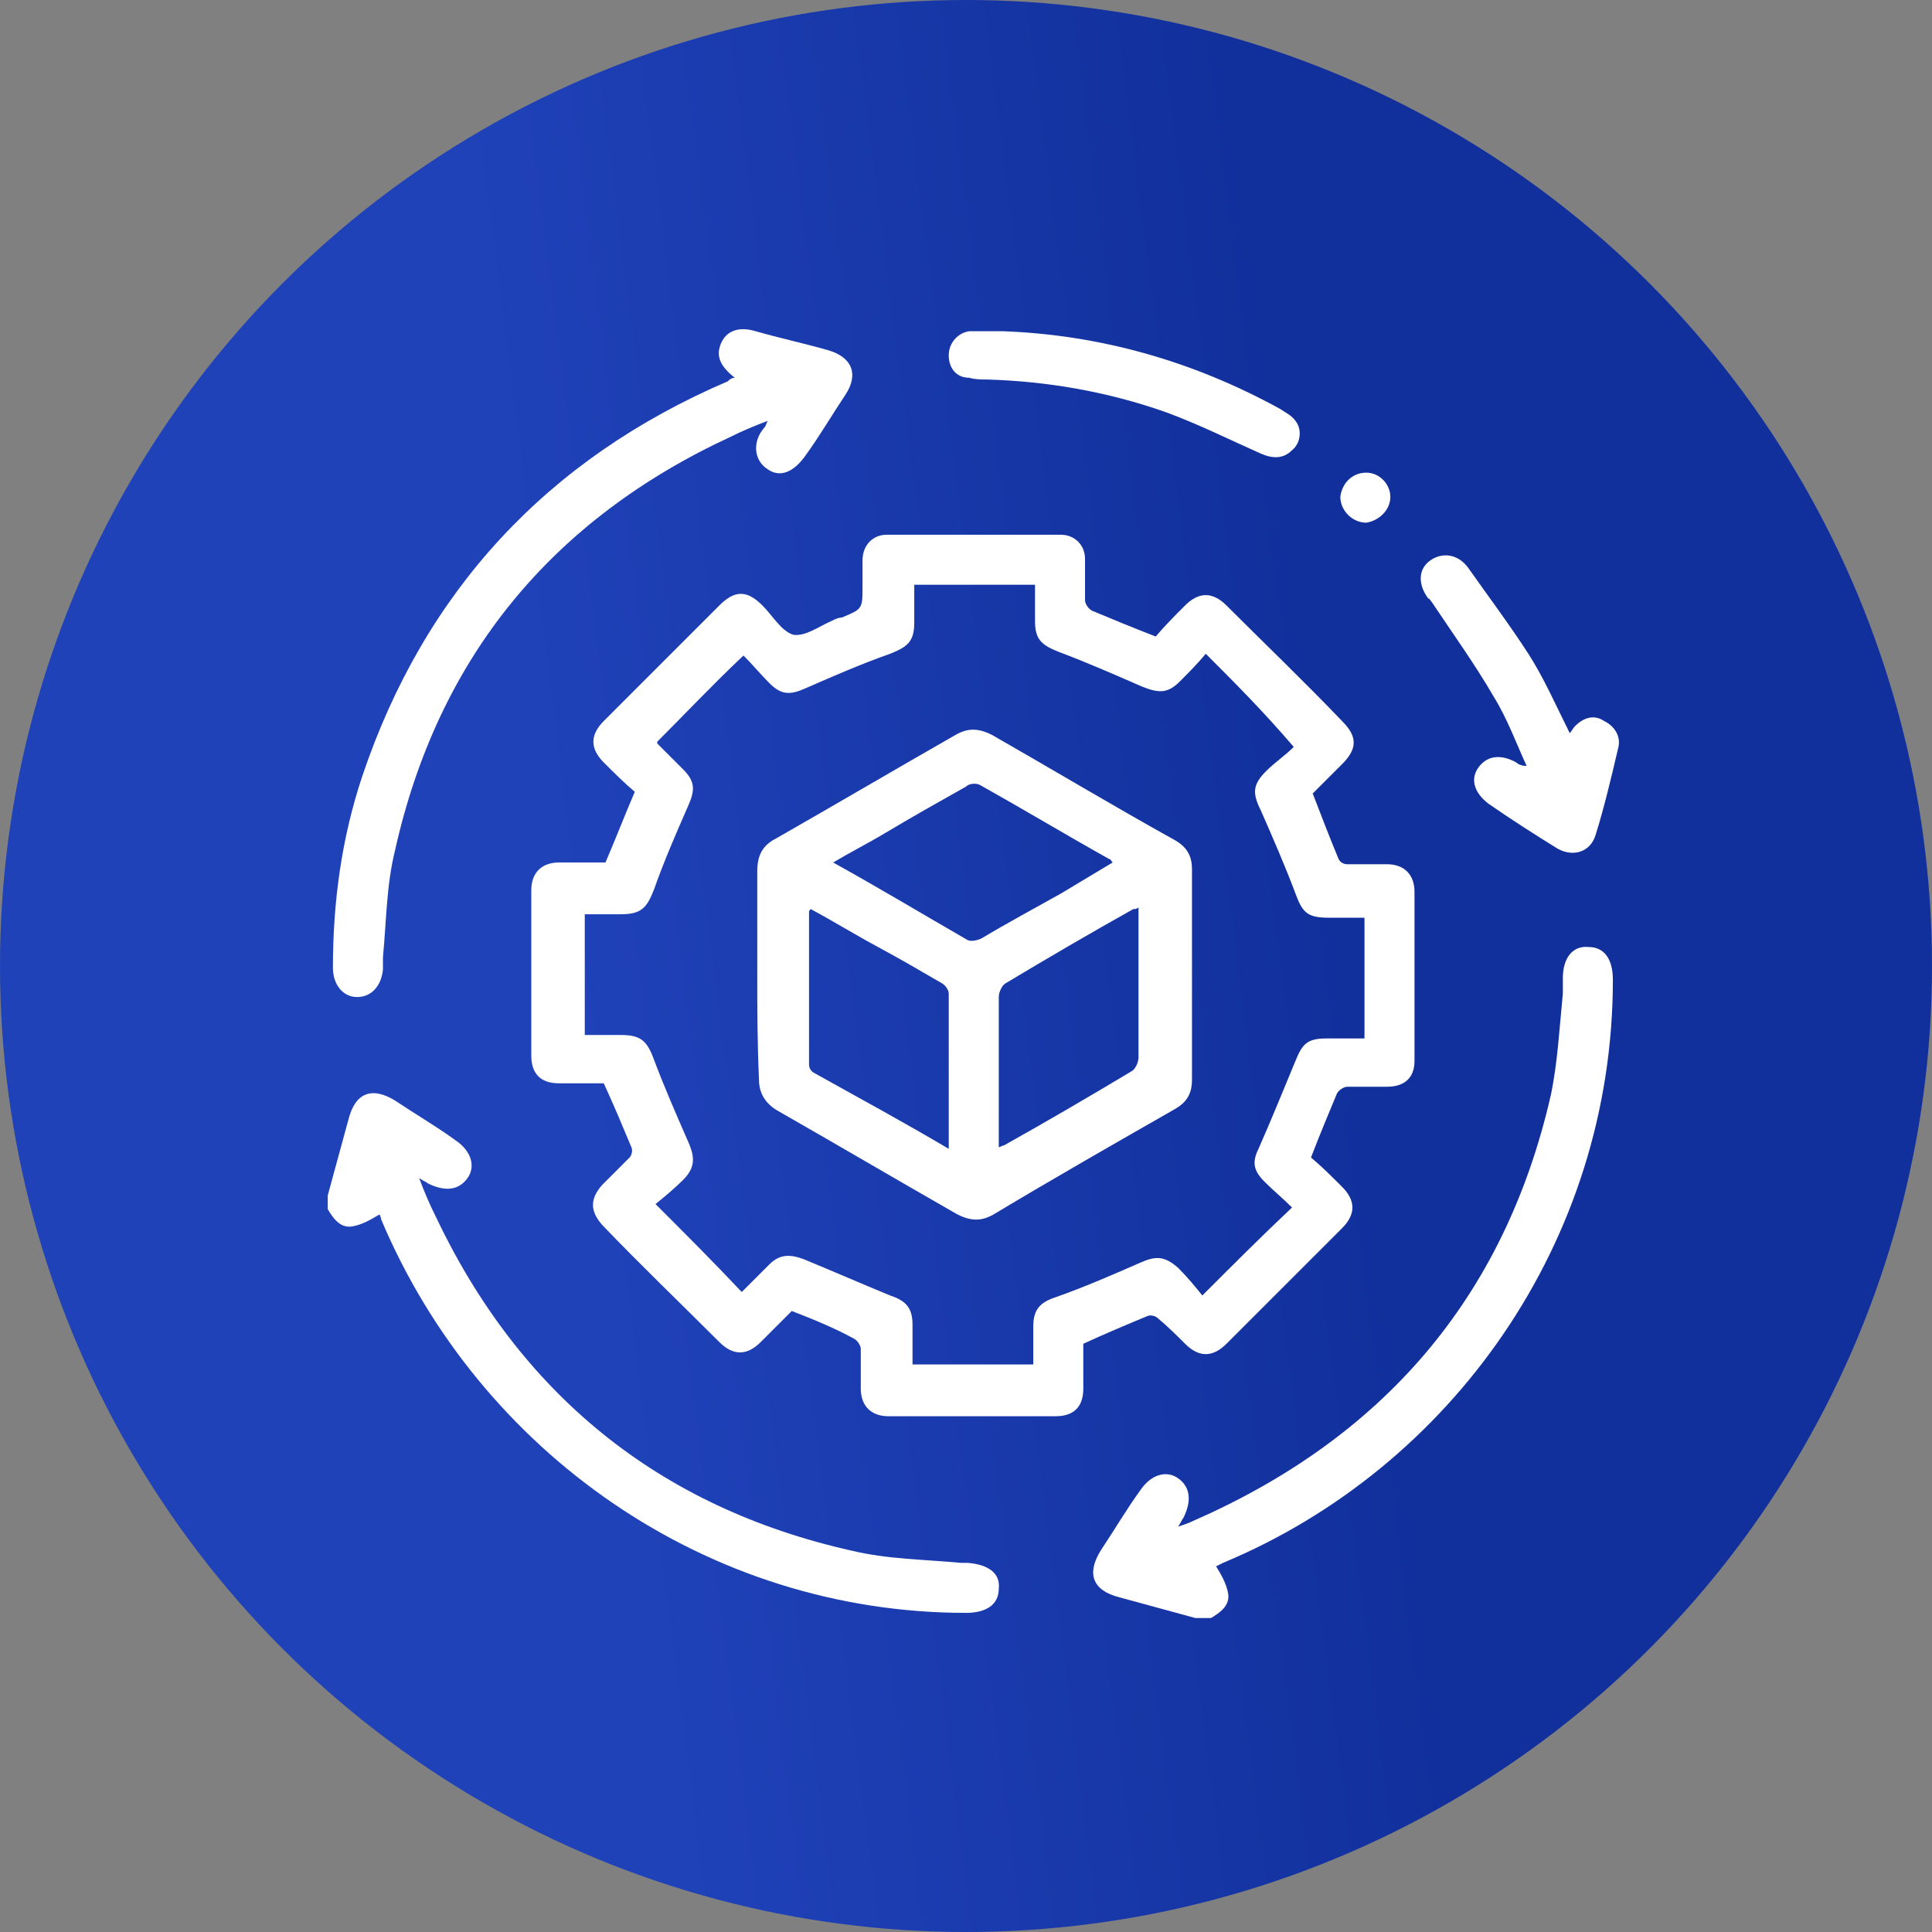
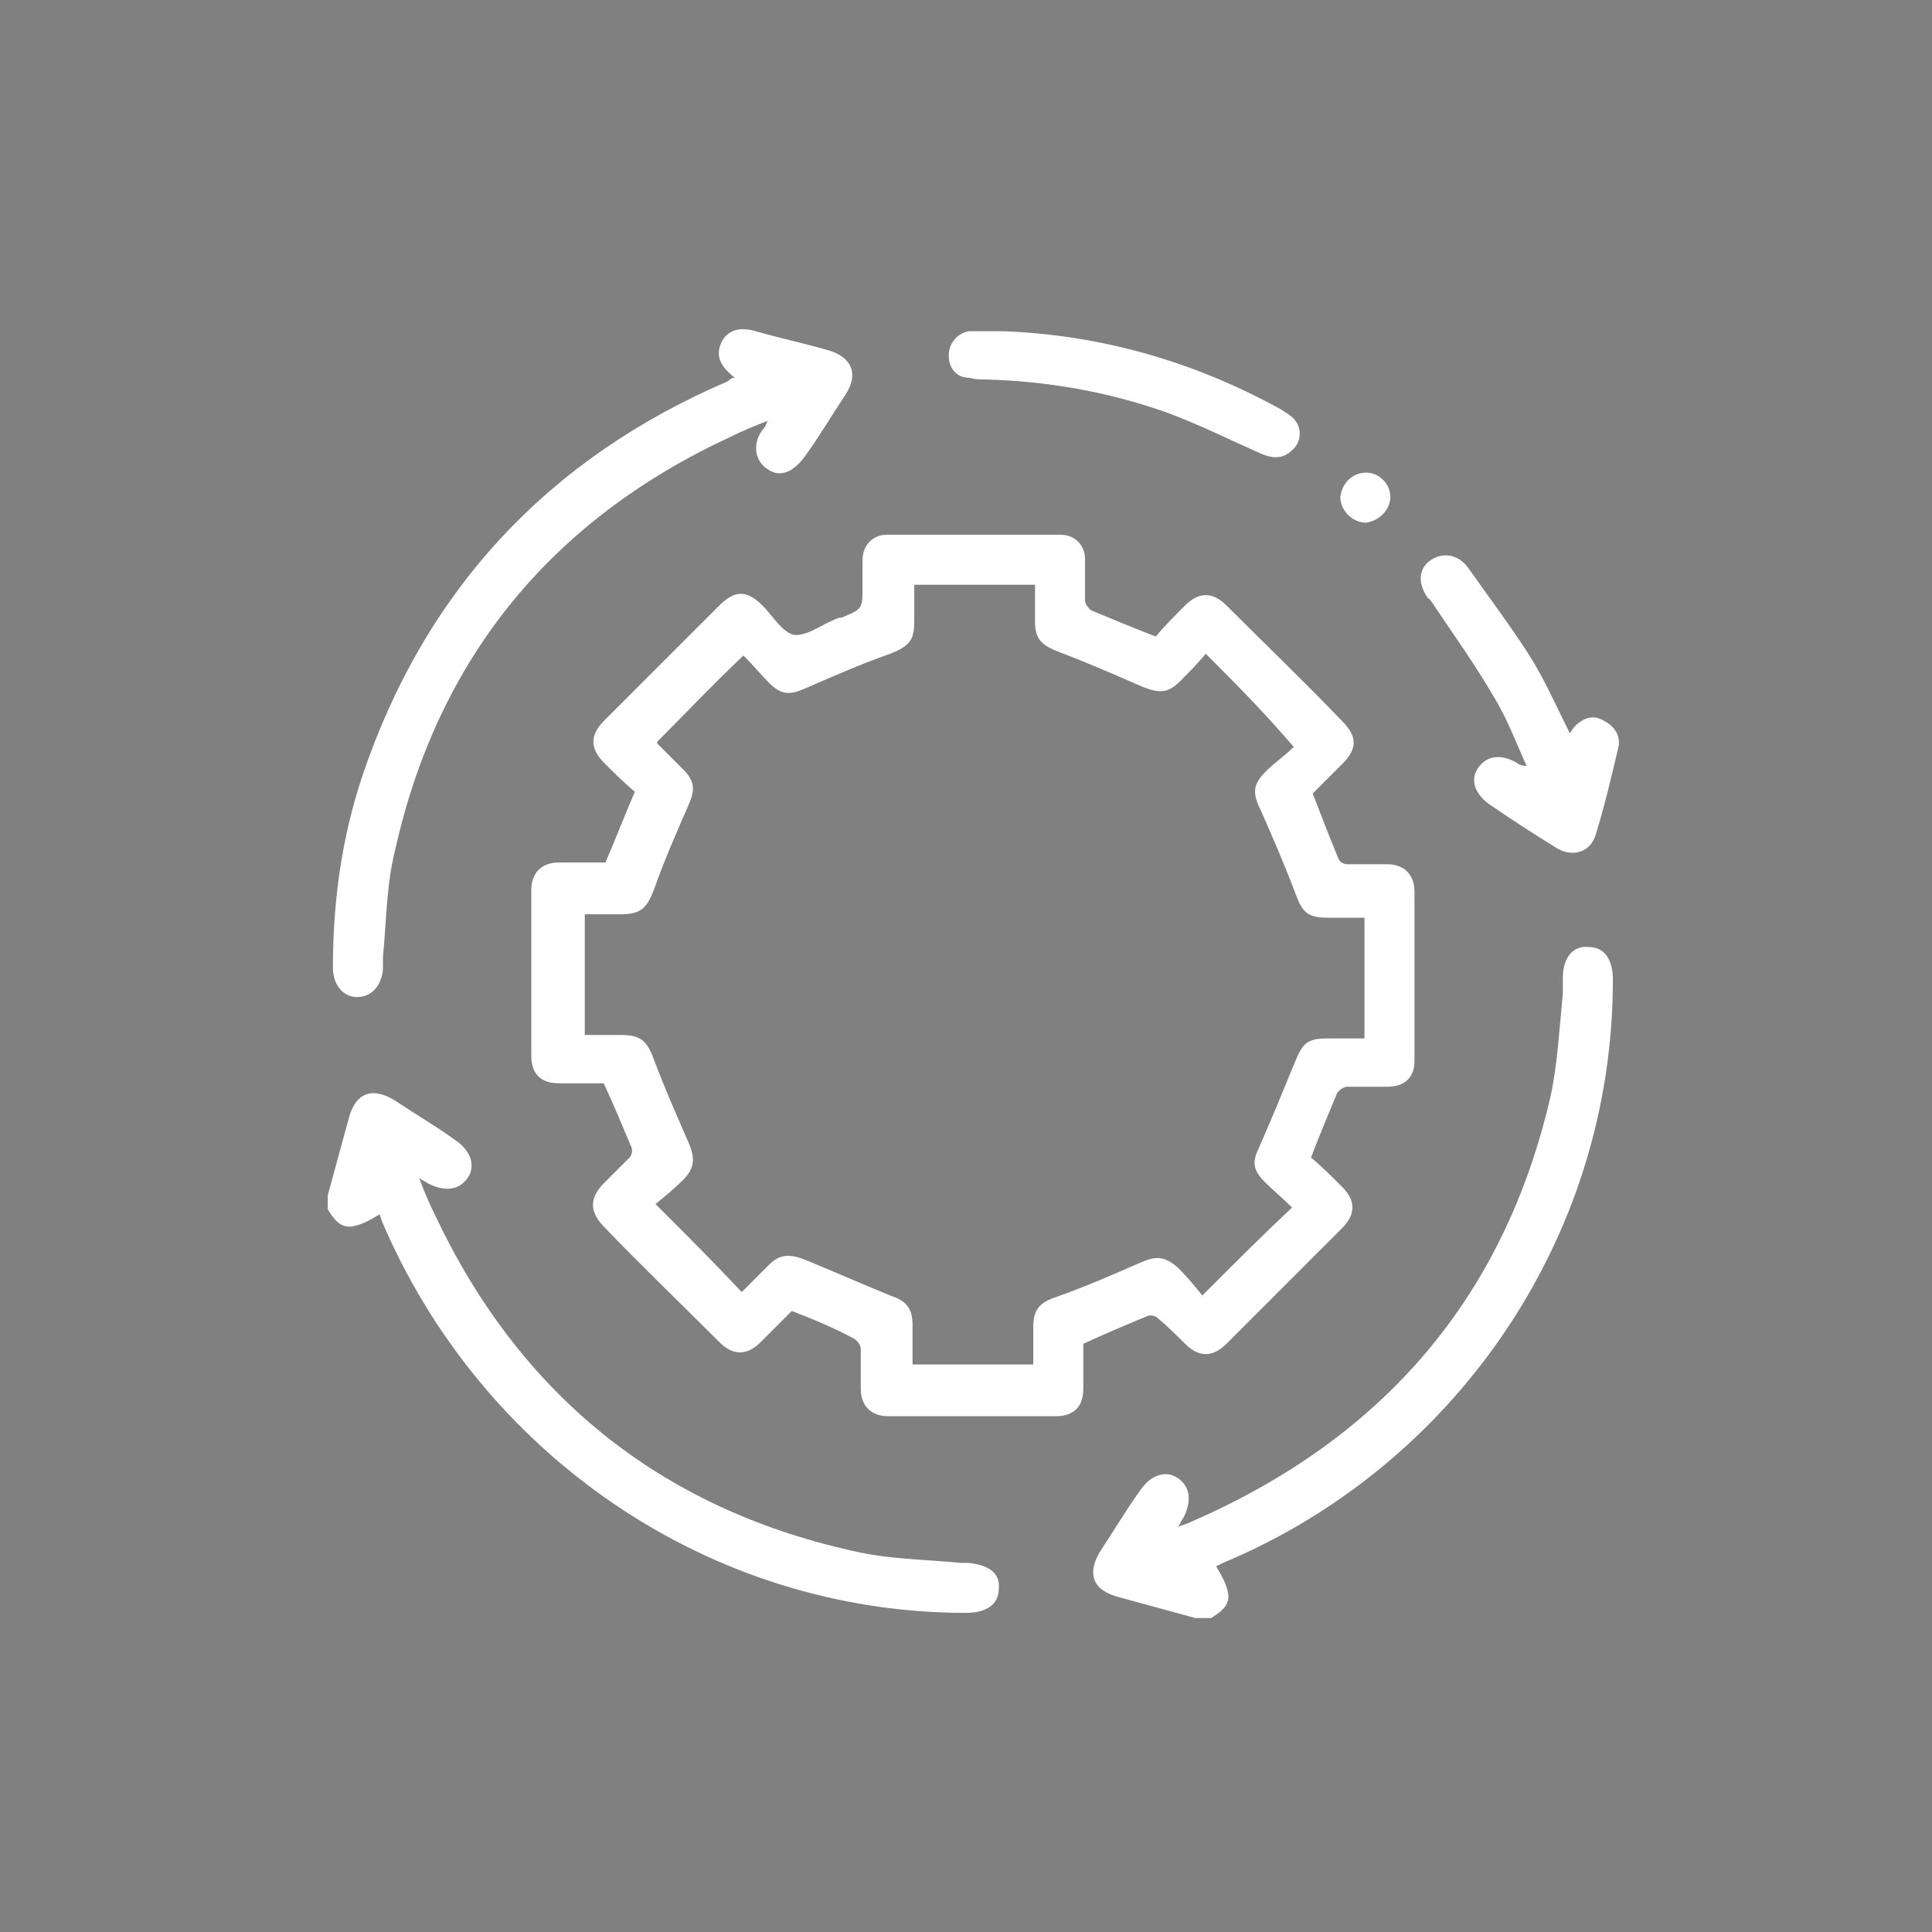
<svg xmlns="http://www.w3.org/2000/svg" width="112" height="112" viewBox="0 0 112 112" fill="none">
  <rect x="0" y="0" width="112" height="112" fill="#808080" stroke="none" />
-   <circle cx="56" cy="56" r="56" fill="url(#paint0_linear_414_90)" />
  <path d="M69.3 93.8C67.8 93.4 66.4 93 64.9 92.6C63.3 92.2 63 91.2 63.8 89.9C64.6 88.7 65.3 87.5 66.1 86.4C66.7 85.5 67.6 85.2 68.3 85.7C69 86.2 69.1 87 68.6 88C68.5 88.1 68.5 88.2 68.3 88.5C68.6 88.4 68.9 88.3 69.1 88.2C80.1 83.4 87.2 75.3 89.9 63.5C90.3 61.6 90.4 59.6 90.6 57.6C90.6 57.3 90.6 57 90.6 56.7C90.6 55.5 91.2 54.8 92.1 54.9C93 54.9 93.5 55.6 93.5 56.8C93.5 72 84.1 85.1 70.9 90.6C70.7 90.7 70.5 90.8 70.5 90.8C70.8 91.3 71.1 91.8 71.2 92.4C71.3 93.1 70.7 93.5 70.2 93.8C69.9 93.8 69.6 93.8 69.3 93.8Z" fill="white" />
  <path d="M19 69.3C19.4 67.8 19.8 66.4 20.2 64.9C20.6 63.3 21.6 63 22.9 63.8C24.1 64.6 25.3 65.3 26.4 66.1C27.3 66.7 27.6 67.6 27.1 68.3C26.6 69 25.8 69.1 24.8 68.6C24.7 68.5 24.6 68.5 24.3 68.3C24.6 69.1 24.9 69.8 25.2 70.4C30.1 80.8 38.2 87.4 49.4 89.9C51.5 90.4 53.6 90.4 55.7 90.6C55.8 90.6 55.9 90.6 56.1 90.6C57.3 90.7 58 91.2 57.9 92.1C57.9 93 57.2 93.5 56 93.5C41 93.5 27.8 84.2 22.1 70.7C22.1 70.6 22 70.4 22 70.4C21.5 70.7 21 71 20.4 71.1C19.7 71.2 19.3 70.6 19 70.1C19 69.8 19 69.5 19 69.3Z" fill="white" />
  <path d="M45.9 76C45.3 76.6 44.7 77.2 44.1 77.8C43.3 78.6 42.5 78.6 41.7 77.8C39.4 75.5 37.1 73.3 34.9 71C34.2 70.2 34.2 69.5 34.9 68.7C35.4 68.2 36 67.6 36.5 67.1C36.6 67 36.7 66.7 36.6 66.5C36.1 65.3 35.6 64.1 35 62.8C34.2 62.8 33.3 62.8 32.4 62.8C31.3 62.8 30.8 62.2 30.8 61.2C30.8 58 30.8 54.8 30.8 51.6C30.8 50.6 31.4 50 32.4 50C32.9 50 33.3 50 33.8 50C34.2 50 34.7 50 35.1 50C35.7 48.6 36.2 47.3 36.8 45.9C36.2 45.4 35.6 44.8 35 44.2C34.2 43.4 34.2 42.6 35 41.8C37.2 39.6 39.4 37.4 41.7 35.1C42.6 34.2 43.3 34.2 44.2 35.1C44.8 35.7 45.3 36.6 46 36.8C46.7 36.9 47.5 36.3 48.2 36C48.4 35.9 48.6 35.8 48.8 35.8C50 35.3 50 35.3 50 34C50 33.5 50 33 50 32.5C50 31.6 50.6 31 51.4 31C54.8 31 58.1 31 61.5 31C62.3 31 62.9 31.6 62.9 32.4C62.9 33.2 62.9 34 62.9 34.8C62.9 35 63.1 35.3 63.3 35.4C64.5 35.9 65.7 36.4 67 36.9C67.5 36.3 68.1 35.7 68.7 35.1C69.5 34.3 70.3 34.3 71.1 35.1C73.3 37.3 75.6 39.5 77.8 41.8C78.7 42.7 78.7 43.4 77.8 44.3C77.2 44.9 76.6 45.5 76.1 46C76.6 47.3 77.1 48.6 77.6 49.8C77.7 50 77.9 50.1 78.1 50.1C78.9 50.1 79.7 50.1 80.4 50.1C81.4 50.1 82 50.7 82 51.7C82 55 82 58.2 82 61.5C82 62.5 81.4 63 80.4 63C79.6 63 78.9 63 78.1 63C77.9 63 77.6 63.2 77.5 63.4C77 64.6 76.5 65.8 76 67.1C76.6 67.6 77.2 68.2 77.8 68.8C78.6 69.6 78.6 70.4 77.8 71.2C75.6 73.4 73.3 75.7 71.1 77.9C70.3 78.7 69.5 78.7 68.7 77.9C68.2 77.4 67.7 76.9 67.1 76.4C67 76.3 66.7 76.2 66.5 76.3C65.3 76.8 64.1 77.3 62.8 77.9C62.8 78.7 62.8 79.6 62.8 80.5C62.8 81.6 62.2 82.1 61.2 82.1C58 82.1 54.8 82.1 51.5 82.1C50.5 82.1 49.9 81.5 49.9 80.5C49.9 79.7 49.9 79 49.9 78.2C49.9 78 49.7 77.7 49.5 77.6C48.4 77 47.2 76.5 45.9 76ZM69.9 37.9C69.4 38.5 68.9 39 68.4 39.5C67.7 40.2 67.2 40.2 66.2 39.8C64.6 39.1 63 38.4 61.4 37.8C60.4 37.4 60 37.1 60 36C60 35.3 60 34.6 60 33.9C57.6 33.9 55.3 33.9 53 33.9C53 34.7 53 35.4 53 36.1C53 37.2 52.6 37.5 51.6 37.9C49.9 38.5 48.3 39.2 46.7 39.9C45.8 40.3 45.3 40.3 44.6 39.6C44.1 39.1 43.6 38.5 43.1 38C41.3 39.7 39.7 41.4 38.1 43V43.1C38.6 43.6 39.1 44.1 39.6 44.6C40.3 45.3 40.3 45.8 39.9 46.7C39.2 48.3 38.5 49.9 37.9 51.6C37.5 52.6 37.2 53 36 53C35.3 53 34.6 53 33.9 53C33.9 55.4 33.9 57.7 33.9 60C34.6 60 35.3 60 36 60C37.1 60 37.5 60.3 37.9 61.4C38.5 63 39.2 64.6 39.9 66.2C40.3 67.1 40.3 67.7 39.6 68.4C39.1 68.9 38.5 69.4 38 69.8C39.8 71.6 41.4 73.2 43 74.9C43.5 74.4 44.1 73.8 44.6 73.3C45.2 72.7 45.8 72.7 46.6 73C48.3 73.7 49.9 74.4 51.6 75.1C52.5 75.4 52.9 75.8 52.9 76.8C52.9 77.5 52.9 78.3 52.9 79.1C55.3 79.1 57.6 79.1 59.9 79.1C59.9 78.3 59.9 77.6 59.9 76.9C59.9 75.9 60.3 75.5 61.2 75.2C62.9 74.6 64.5 73.9 66.1 73.2C67 72.8 67.5 72.8 68.3 73.5C68.8 74 69.3 74.6 69.7 75.1C71.5 73.3 73.1 71.7 74.9 70C74.4 69.5 73.8 69 73.3 68.5C72.6 67.8 72.6 67.3 73 66.5C73.7 64.9 74.4 63.2 75.1 61.5C75.5 60.5 75.8 60.2 76.9 60.2C77.6 60.2 78.3 60.2 79.1 60.2C79.1 57.8 79.1 55.5 79.1 53.2C79 53.2 79 53.2 78.9 53.2C78.3 53.2 77.6 53.2 77 53.2C75.8 53.2 75.5 52.9 75.1 51.8C74.5 50.2 73.8 48.6 73.1 47C72.6 46 72.6 45.5 73.4 44.7C73.9 44.2 74.5 43.8 75 43.3C73.2 41.2 71.6 39.6 69.9 37.9Z" fill="white" />
  <path d="M42.6 21.9C41.7 21.2 41.5 20.6 41.8 19.9C42.1 19.2 42.8 18.9 43.8 19.2C45.2 19.6 46.6 19.9 48 20.3C49.4 20.7 49.8 21.7 49 22.9C48.2 24.1 47.5 25.3 46.7 26.4C46 27.4 45.2 27.7 44.5 27.2C43.7 26.7 43.6 25.6 44.3 24.8C44.4 24.7 44.4 24.6 44.5 24.4C43.7 24.7 43 25 42.4 25.3C32 30.1 25.4 38.1 22.9 49.3C22.4 51.3 22.4 53.4 22.2 55.5C22.2 55.7 22.2 56 22.2 56.2C22.1 57.2 21.5 57.8 20.7 57.8C19.9 57.8 19.3 57.1 19.3 56.1C19.3 52.3 19.8 48.6 21 45C24.6 34.3 31.7 26.6 42.2 22.1C42.3 22 42.4 21.9 42.6 21.9Z" fill="white" />
  <path d="M91 42.5C91.1 42.4 91.2 42.2 91.3 42.1C91.8 41.6 92.4 41.4 93 41.8C93.6 42.1 94 42.7 93.8 43.4C93.4 45.1 93 46.8 92.5 48.4C92.2 49.4 91.2 49.7 90.3 49.2C89 48.4 87.6 47.5 86.3 46.6C85.5 46 85.2 45.2 85.7 44.5C86.2 43.8 87 43.7 87.9 44.2C88 44.3 88.2 44.4 88.5 44.4C87.9 43.1 87.4 41.7 86.6 40.4C85.5 38.5 84.2 36.7 83 34.9C82.9 34.8 82.9 34.7 82.8 34.7C82.2 33.9 82.2 33 82.9 32.5C83.6 32 84.5 32.1 85.1 32.9C86.3 34.6 87.5 36.2 88.6 37.9C89.5 39.3 90.2 40.9 91 42.5Z" fill="white" />
-   <path d="M58.1 19.2C63.7 19.4 69.1 20.9 74.2 23.7C74.5 23.9 74.9 24.1 75.1 24.4C75.5 24.9 75.4 25.7 74.9 26.1C74.4 26.6 73.8 26.6 73.1 26.3C71.3 25.5 69.5 24.6 67.6 23.9C64.2 22.7 60.7 22.1 57.2 22C56.9 22 56.5 22 56.2 21.9C55.4 21.9 55 21.3 55 20.6C55 19.9 55.5 19.3 56.2 19.2C56.8 19.2 57.3 19.2 58.1 19.2Z" fill="white" />
+   <path d="M58.1 19.2C63.7 19.4 69.1 20.9 74.2 23.7C74.5 23.9 74.9 24.1 75.1 24.4C75.5 24.9 75.4 25.7 74.9 26.1C74.4 26.6 73.8 26.6 73.1 26.3C71.3 25.5 69.5 24.6 67.6 23.9C64.2 22.7 60.7 22.1 57.2 22C56.9 22 56.5 22 56.2 21.9C55.4 21.9 55 21.3 55 20.6C55 19.9 55.5 19.3 56.2 19.2Z" fill="white" />
  <path d="M79.2 27.4C80 27.4 80.6 28.1 80.6 28.8C80.6 29.6 79.9 30.2 79.2 30.3C78.4 30.3 77.7 29.6 77.7 28.8C77.8 28 78.4 27.4 79.2 27.4Z" fill="white" />
-   <path d="M43.9 56.4C43.9 54.4 43.9 52.5 43.9 50.5C43.9 49.6 44.2 49 45 48.6C48.5 46.6 51.9 44.6 55.4 42.6C56.1 42.2 56.7 42.2 57.5 42.6C61 44.6 64.5 46.7 68.1 48.7C68.8 49.1 69.1 49.6 69.1 50.4C69.1 54.5 69.1 58.5 69.1 62.6C69.1 63.4 68.8 63.9 68.1 64.3C64.6 66.3 61.1 68.3 57.6 70.4C56.9 70.8 56.3 70.8 55.5 70.4C52 68.4 48.6 66.4 45.1 64.4C44.4 64 44 63.4 44 62.6C43.9 60.4 43.9 58.4 43.9 56.4ZM55 66.6C55 63.5 55 60.5 55 57.6C55 57.4 54.8 57.1 54.6 57C53.4 56.3 52.2 55.6 50.9 54.9C49.6 54.2 48.3 53.4 47 52.7C46.9 52.8 46.9 52.8 46.9 52.9C46.9 55.8 46.9 58.7 46.9 61.7C46.9 61.9 47 62.1 47.2 62.2C49.7 63.6 52.3 65 55 66.6ZM66 52.6C65.9 52.7 65.8 52.7 65.7 52.7C63.2 54.1 60.8 55.5 58.3 57C58.1 57.1 57.9 57.5 57.9 57.8C57.9 60.5 57.9 63.3 57.9 66C57.9 66.2 57.9 66.3 57.9 66.5C58 66.5 58.1 66.4 58.2 66.4C60.7 65 63.1 63.6 65.6 62.1C65.8 62 66 61.6 66 61.3C66 58.6 66 55.9 66 53.2C66 53.1 66 52.9 66 52.6ZM48.3 50C51 51.5 53.5 53 56.1 54.5C56.3 54.6 56.7 54.5 56.9 54.4C58.4 53.5 59.9 52.7 61.5 51.8C62.5 51.2 63.5 50.6 64.5 50C64.4 49.9 64.4 49.8 64.3 49.8C61.8 48.4 59.3 46.9 56.8 45.5C56.6 45.4 56.2 45.4 56 45.6C54.4 46.5 52.8 47.4 51.3 48.3C50.3 48.9 49.3 49.4 48.3 50Z" fill="white" />
  <defs>
    <linearGradient id="paint0_linear_414_90" x1="70.933" y1="2.45622e-05" x2="26.041" y2="5.733" gradientUnits="userSpaceOnUse">
      <stop stop-color="#11309C" />
      <stop offset="1" stop-color="#2042B9" />
    </linearGradient>
  </defs>
</svg>